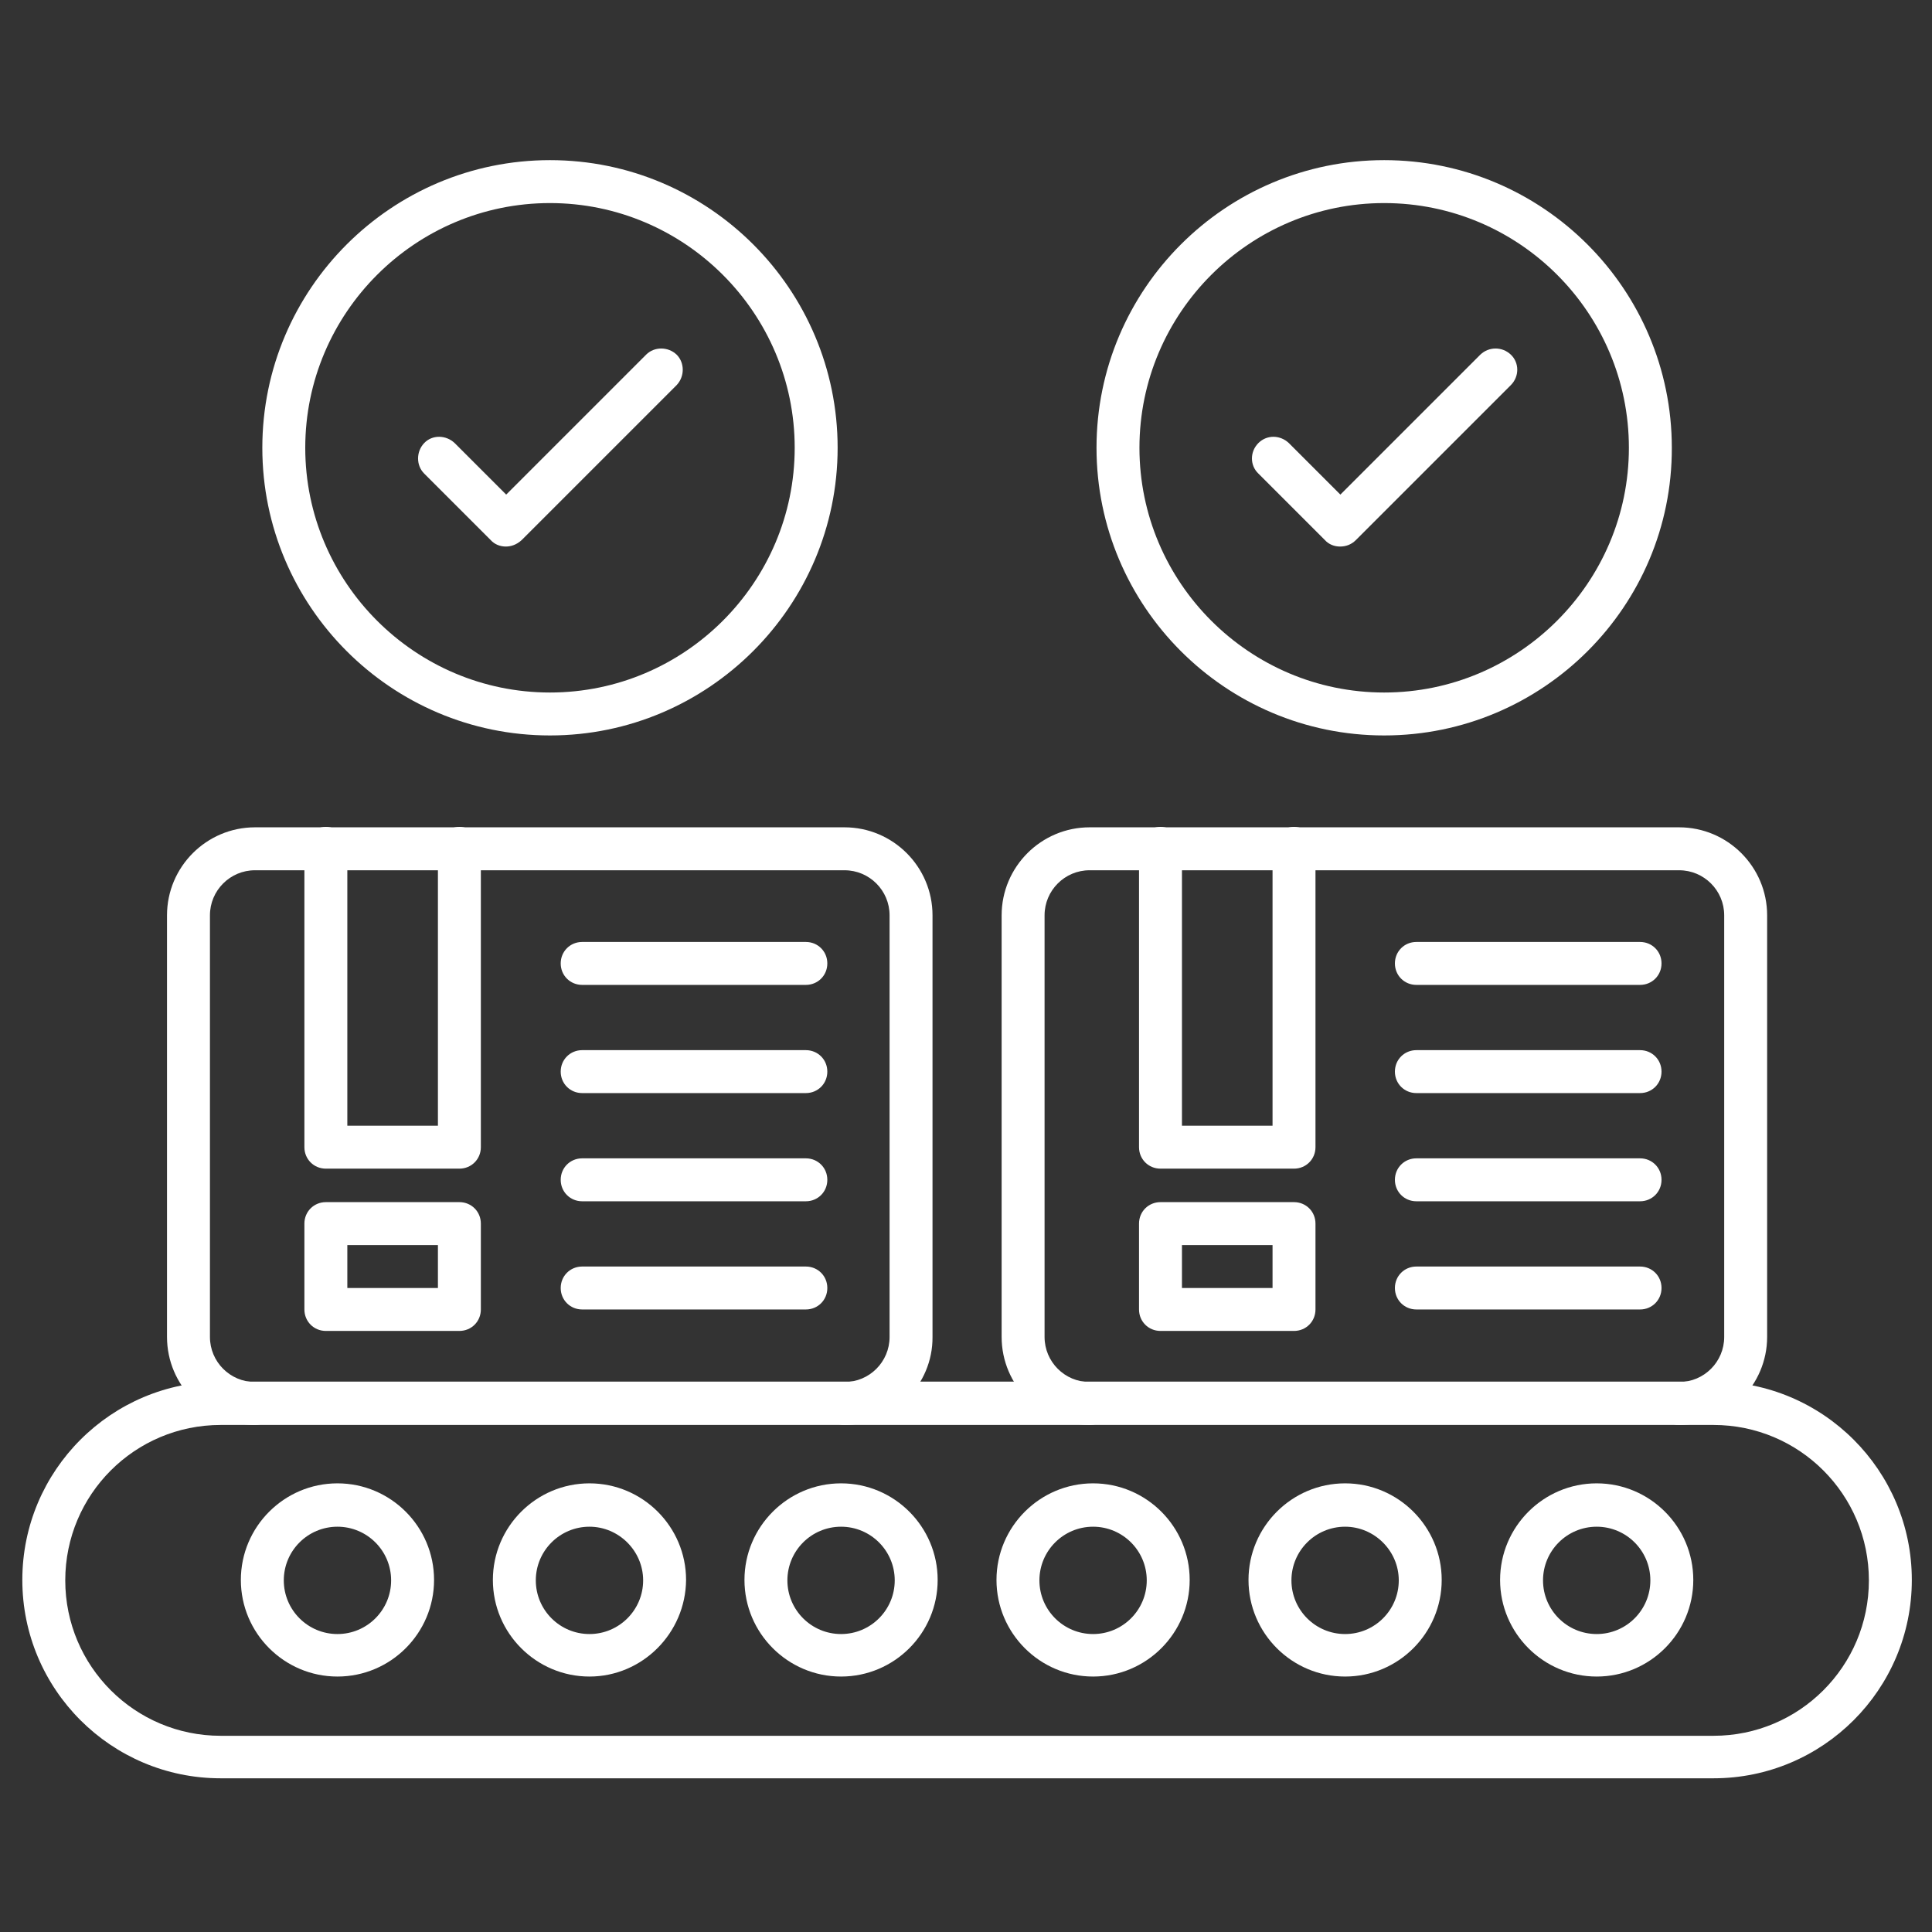
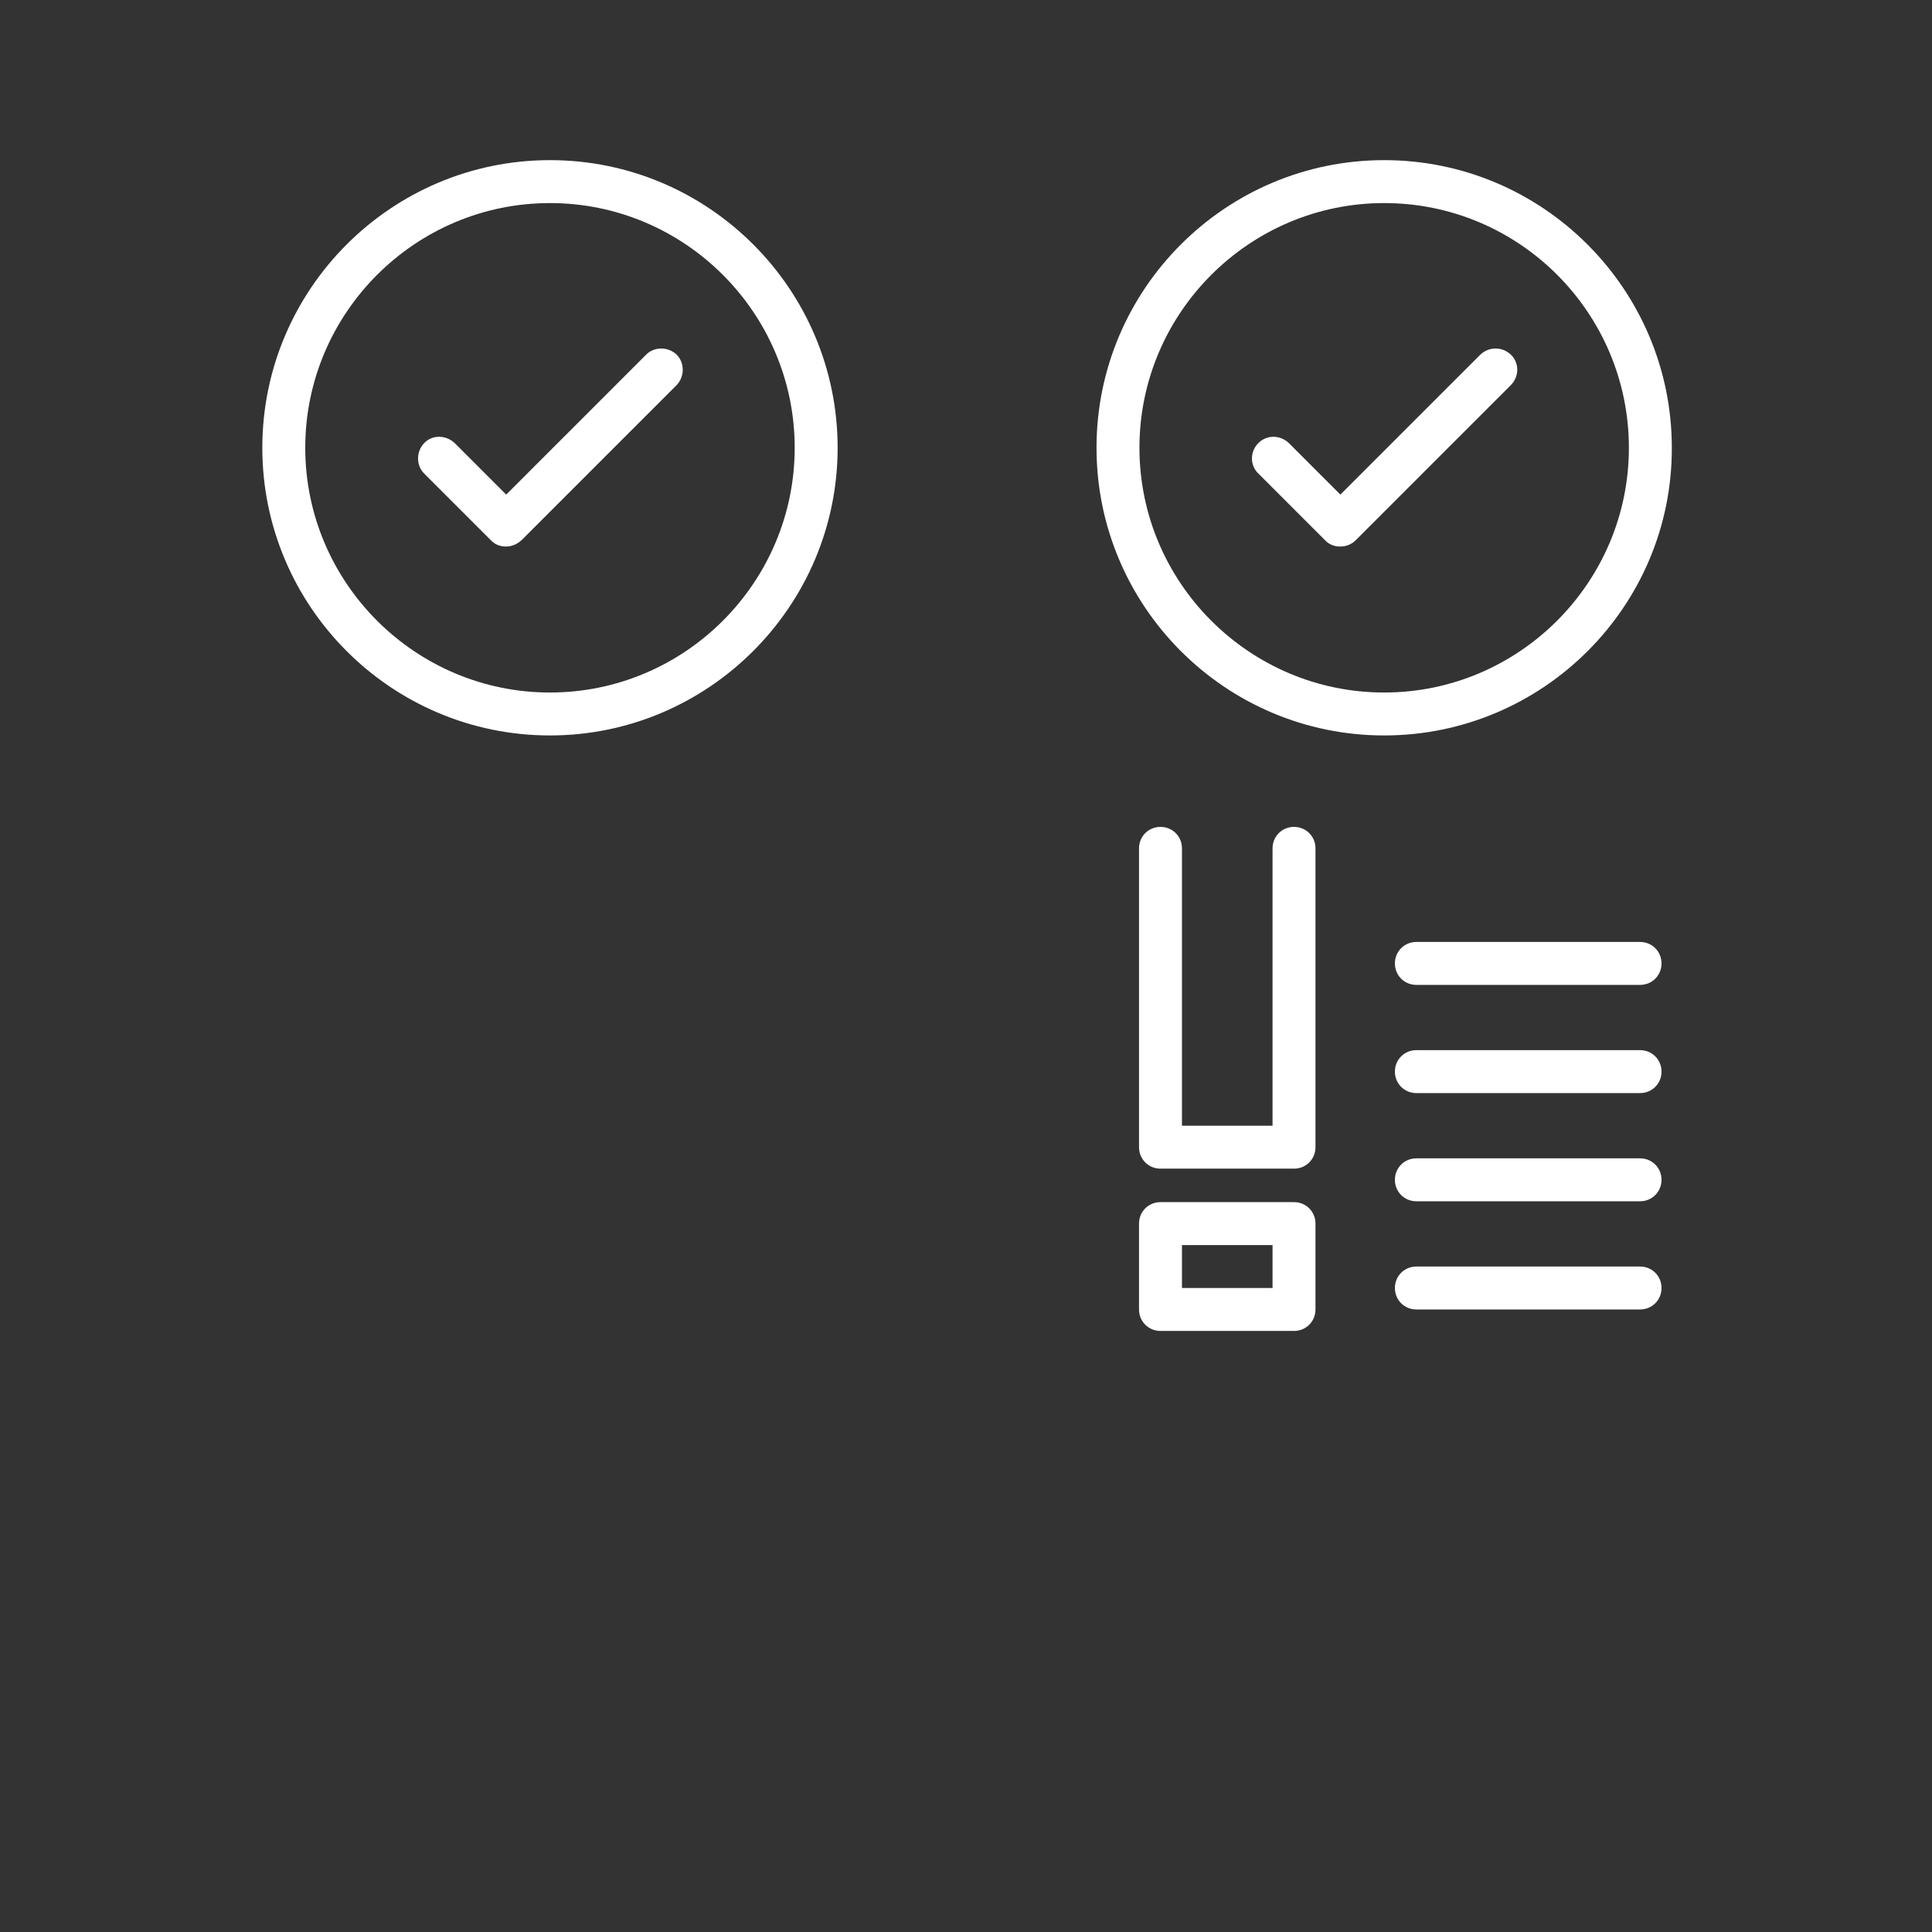
<svg xmlns="http://www.w3.org/2000/svg" version="1.1" width="512" height="512" x="0" y="0" viewBox="0 0 450 450" style="enable-background:new 0 0 512 512" xml:space="preserve" class="">
  <rect x="0" y="0" width="450" height="450" fill="#333333" stroke="none" />
  <g>
-     <path d="M399.1 414.2H51.4c-25.5 0-46.2-20.7-46.2-46.2s20.7-46.2 46.2-46.2h347.7c25.5 0 46.2 20.7 46.2 46.2s-20.7 46.2-46.2 46.2zM51.4 331.9c-20 0-36.2 16.2-36.2 36.2s16.2 36.2 36.2 36.2h347.7c20 0 36.2-16.2 36.2-36.2s-16.2-36.2-36.2-36.2z" fill="#ffffff" opacity="1" data-original="#000000" class="" />
-     <path d="M78.6 390.5c-12.4 0-22.5-10.1-22.5-22.5s10.1-22.5 22.5-22.5 22.5 10.1 22.5 22.5-10.1 22.5-22.5 22.5zm0-34.9c-6.9 0-12.5 5.6-12.5 12.5s5.6 12.5 12.5 12.5 12.5-5.6 12.5-12.5-5.6-12.5-12.5-12.5zM137.3 390.5c-12.4 0-22.5-10.1-22.5-22.5s10.1-22.5 22.5-22.5 22.5 10.1 22.5 22.5c-.1 12.4-10.2 22.5-22.5 22.5zm0-34.9c-6.9 0-12.5 5.6-12.5 12.5s5.6 12.5 12.5 12.5 12.5-5.6 12.5-12.5-5.7-12.5-12.5-12.5zM195.9 390.5c-12.4 0-22.5-10.1-22.5-22.5s10.1-22.5 22.5-22.5 22.5 10.1 22.5 22.5-10.1 22.5-22.5 22.5zm0-34.9c-6.9 0-12.5 5.6-12.5 12.5s5.6 12.5 12.5 12.5 12.5-5.6 12.5-12.5-5.6-12.5-12.5-12.5zM254.6 390.5c-12.4 0-22.5-10.1-22.5-22.5s10.1-22.5 22.5-22.5 22.5 10.1 22.5 22.5-10.1 22.5-22.5 22.5zm0-34.9c-6.9 0-12.5 5.6-12.5 12.5s5.6 12.5 12.5 12.5 12.5-5.6 12.5-12.5-5.6-12.5-12.5-12.5zM313.3 390.5c-12.4 0-22.5-10.1-22.5-22.5s10.1-22.5 22.5-22.5 22.5 10.1 22.5 22.5-10.1 22.5-22.5 22.5zm0-34.9c-6.9 0-12.5 5.6-12.5 12.5s5.6 12.5 12.5 12.5 12.5-5.6 12.5-12.5-5.7-12.5-12.5-12.5zM371.9 390.5c-12.4 0-22.5-10.1-22.5-22.5s10.1-22.5 22.5-22.5 22.5 10.1 22.5 22.5-10.1 22.5-22.5 22.5zm0-34.9c-6.9 0-12.5 5.6-12.5 12.5s5.6 12.5 12.5 12.5 12.5-5.6 12.5-12.5-5.6-12.5-12.5-12.5zM196.7 331.9c-2.8 0-5-2.2-5-5s2.2-5 5-5c5.8 0 10.5-4.7 10.5-10.5v-98.2c0-5.8-4.7-10.5-10.5-10.5H59.4c-5.8 0-10.5 4.7-10.5 10.5v98.2c0 5.8 4.7 10.5 10.5 10.5 2.8 0 5 2.2 5 5s-2.2 5-5 5c-11.3 0-20.5-9.2-20.5-20.5v-98.2c0-11.3 9.2-20.5 20.5-20.5h137.3c11.3 0 20.5 9.2 20.5 20.5v98.2c.1 11.2-9.2 20.5-20.5 20.5z" fill="#ffffff" opacity="1" data-original="#000000" class="" />
-     <path d="M107 272.2H75.9c-2.8 0-5-2.2-5-5v-69.6c0-2.8 2.2-5 5-5s5 2.2 5 5v64.6H102v-64.6c0-2.8 2.2-5 5-5s5 2.2 5 5v69.6c0 2.8-2.2 5-5 5zM187.7 229.4h-52.1c-2.8 0-5-2.2-5-5s2.2-5 5-5h52.1c2.8 0 5 2.2 5 5s-2.2 5-5 5zM187.7 254.6h-52.1c-2.8 0-5-2.2-5-5s2.2-5 5-5h52.1c2.8 0 5 2.2 5 5s-2.2 5-5 5zM187.7 279.8h-52.1c-2.8 0-5-2.2-5-5s2.2-5 5-5h52.1c2.8 0 5 2.2 5 5s-2.2 5-5 5zM187.7 305h-52.1c-2.8 0-5-2.2-5-5s2.2-5 5-5h52.1c2.8 0 5 2.2 5 5s-2.2 5-5 5zM107 310H75.9c-2.8 0-5-2.2-5-5v-20c0-2.8 2.2-5 5-5H107c2.8 0 5 2.2 5 5v20c0 2.8-2.2 5-5 5zm-26.1-10H102v-10H80.9zM391.1 331.9c-2.8 0-5-2.2-5-5s2.2-5 5-5c5.8 0 10.5-4.7 10.5-10.5v-98.2c0-5.8-4.7-10.5-10.5-10.5H253.8c-5.8 0-10.5 4.7-10.5 10.5v98.2c0 5.8 4.7 10.5 10.5 10.5 2.8 0 5 2.2 5 5s-2.2 5-5 5c-11.3 0-20.5-9.2-20.5-20.5v-98.2c0-11.3 9.2-20.5 20.5-20.5h137.3c11.3 0 20.5 9.2 20.5 20.5v98.2c0 11.2-9.2 20.5-20.5 20.5z" fill="#ffffff" opacity="1" data-original="#000000" class="" />
    <path d="M301.4 272.2h-31.1c-2.8 0-5-2.2-5-5v-69.6c0-2.8 2.2-5 5-5s5 2.2 5 5v64.6h21.1v-64.6c0-2.8 2.2-5 5-5s5 2.2 5 5v69.6c0 2.8-2.2 5-5 5zM382 229.4h-52.1c-2.8 0-5-2.2-5-5s2.2-5 5-5H382c2.8 0 5 2.2 5 5s-2.2 5-5 5zM382 254.6h-52.1c-2.8 0-5-2.2-5-5s2.2-5 5-5H382c2.8 0 5 2.2 5 5s-2.2 5-5 5zM382 279.8h-52.1c-2.8 0-5-2.2-5-5s2.2-5 5-5H382c2.8 0 5 2.2 5 5s-2.2 5-5 5zM382 305h-52.1c-2.8 0-5-2.2-5-5s2.2-5 5-5H382c2.8 0 5 2.2 5 5s-2.2 5-5 5zM301.4 310h-31.1c-2.8 0-5-2.2-5-5v-20c0-2.8 2.2-5 5-5h31.1c2.8 0 5 2.2 5 5v20c0 2.8-2.2 5-5 5zm-26.1-10h21.1v-10h-21.1zM128.1 171.3c-37 0-67-30.1-67-67 0-37 30.1-67 67-67 37 0 67 30.1 67 67s-30.1 67-67 67zm0-124c-31.4 0-57 25.6-57 57s25.6 57 57 57 57-25.6 57-57-25.6-57-57-57zM322.4 171.3c-37 0-67-30.1-67-67 0-37 30.1-67 67-67 37 0 67 30.1 67 67 .1 36.9-30 67-67 67zm0-124c-31.4 0-57 25.6-57 57s25.6 57 57 57 57-25.6 57-57-25.5-57-57-57z" fill="#ffffff" opacity="1" data-original="#000000" class="" />
    <path d="M117.8 127.3c-1.3 0-2.6-.5-3.5-1.5l-15.5-15.5c-1.9-1.9-1.9-5.1 0-7.1s5.1-1.9 7.1 0l12 12 32.6-32.6c1.9-1.9 5.1-1.9 7.1 0 1.9 1.9 1.9 5.1 0 7.1l-36.1 36.1c-1.2 1.1-2.5 1.5-3.7 1.5zM312.1 127.3c-1.3 0-2.6-.5-3.5-1.5l-15.5-15.5c-2-1.9-2-5.1 0-7.1s5.1-1.9 7.1 0l12 12 32.6-32.6c2-1.9 5.1-1.9 7.1 0s2 5.1 0 7.1l-36.1 36.1c-1.1 1.1-2.4 1.5-3.7 1.5z" fill="#ffffff" opacity="1" data-original="#000000" class="" />
  </g>
</svg>